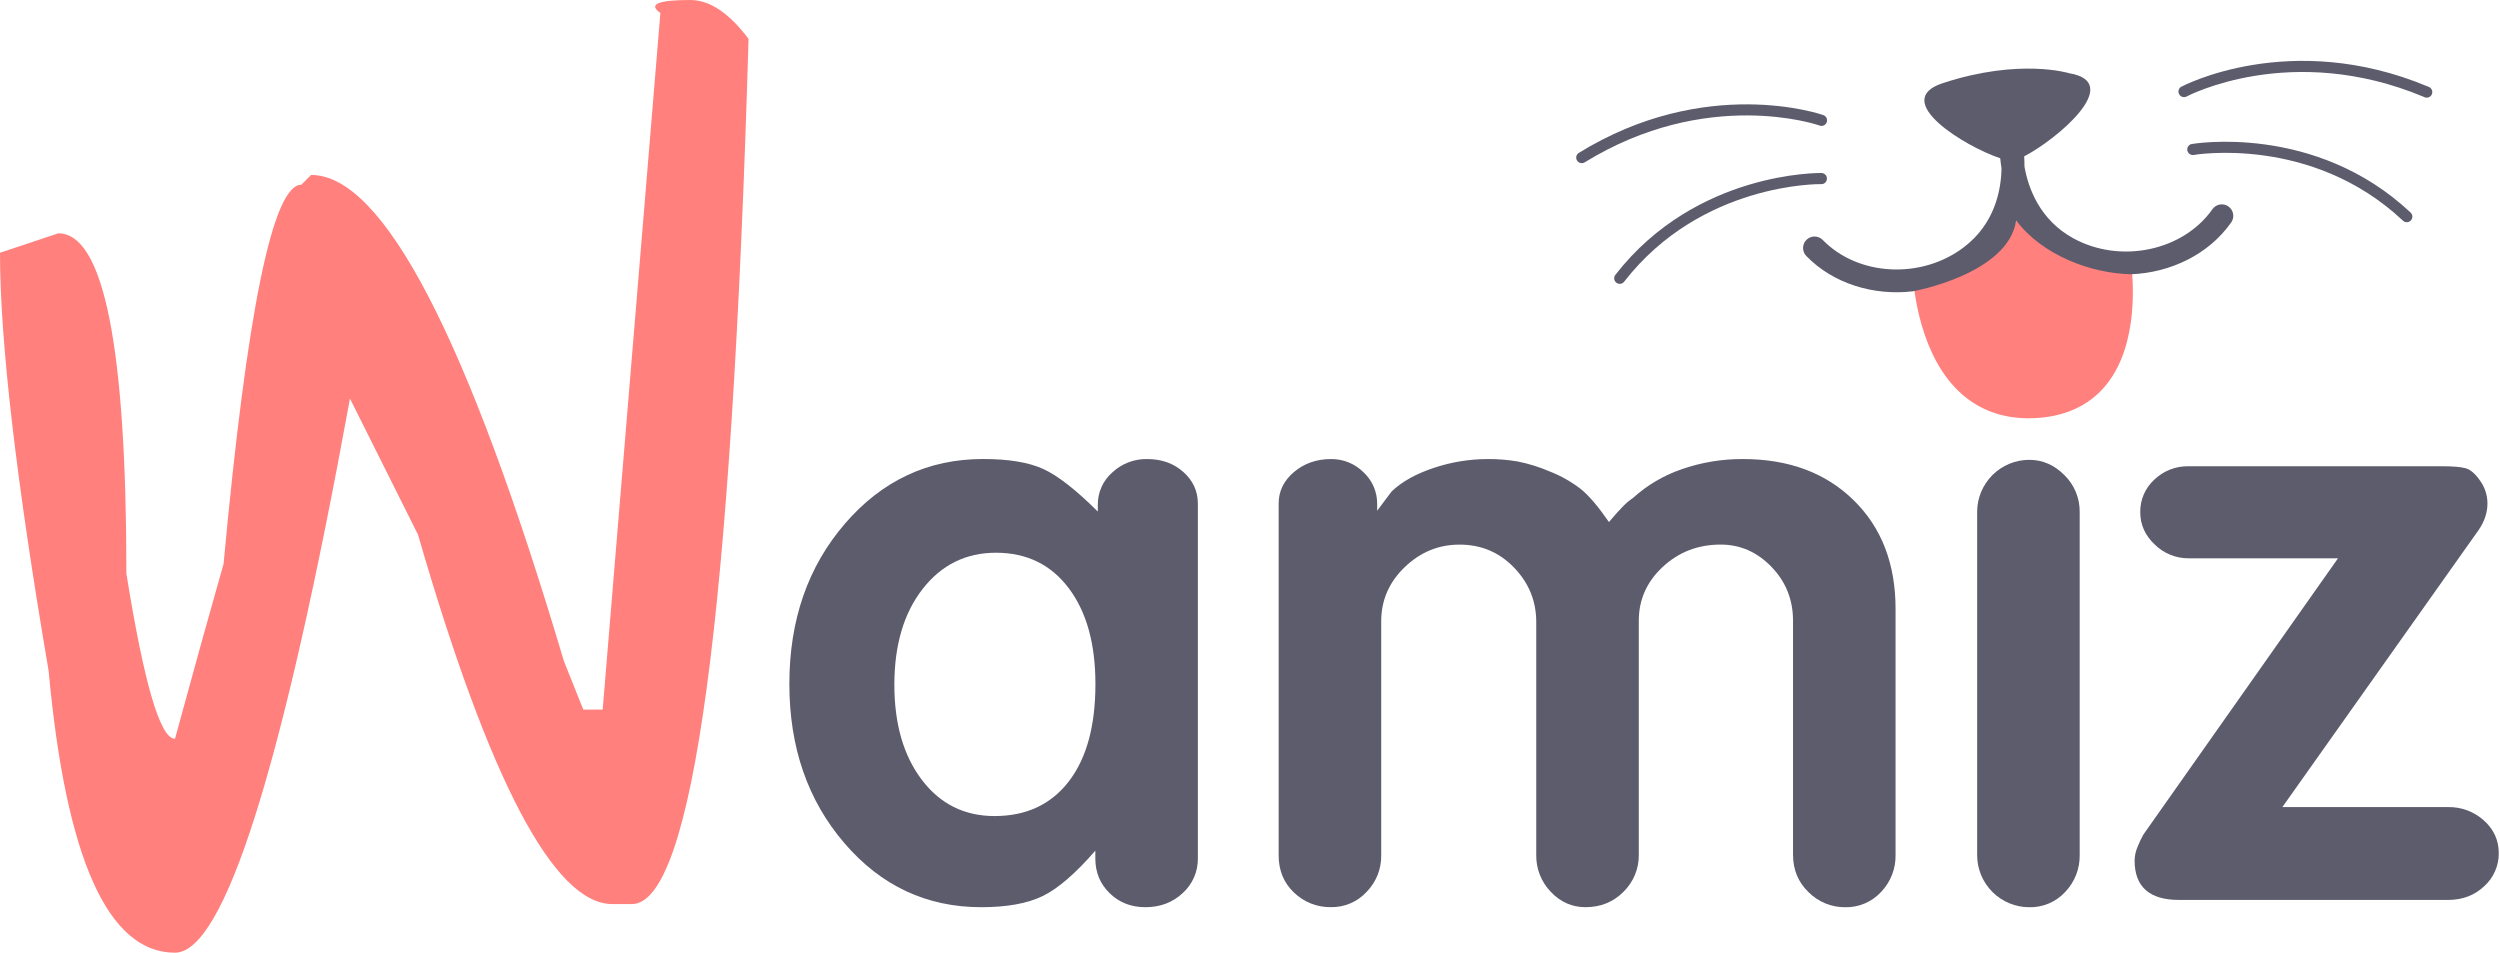
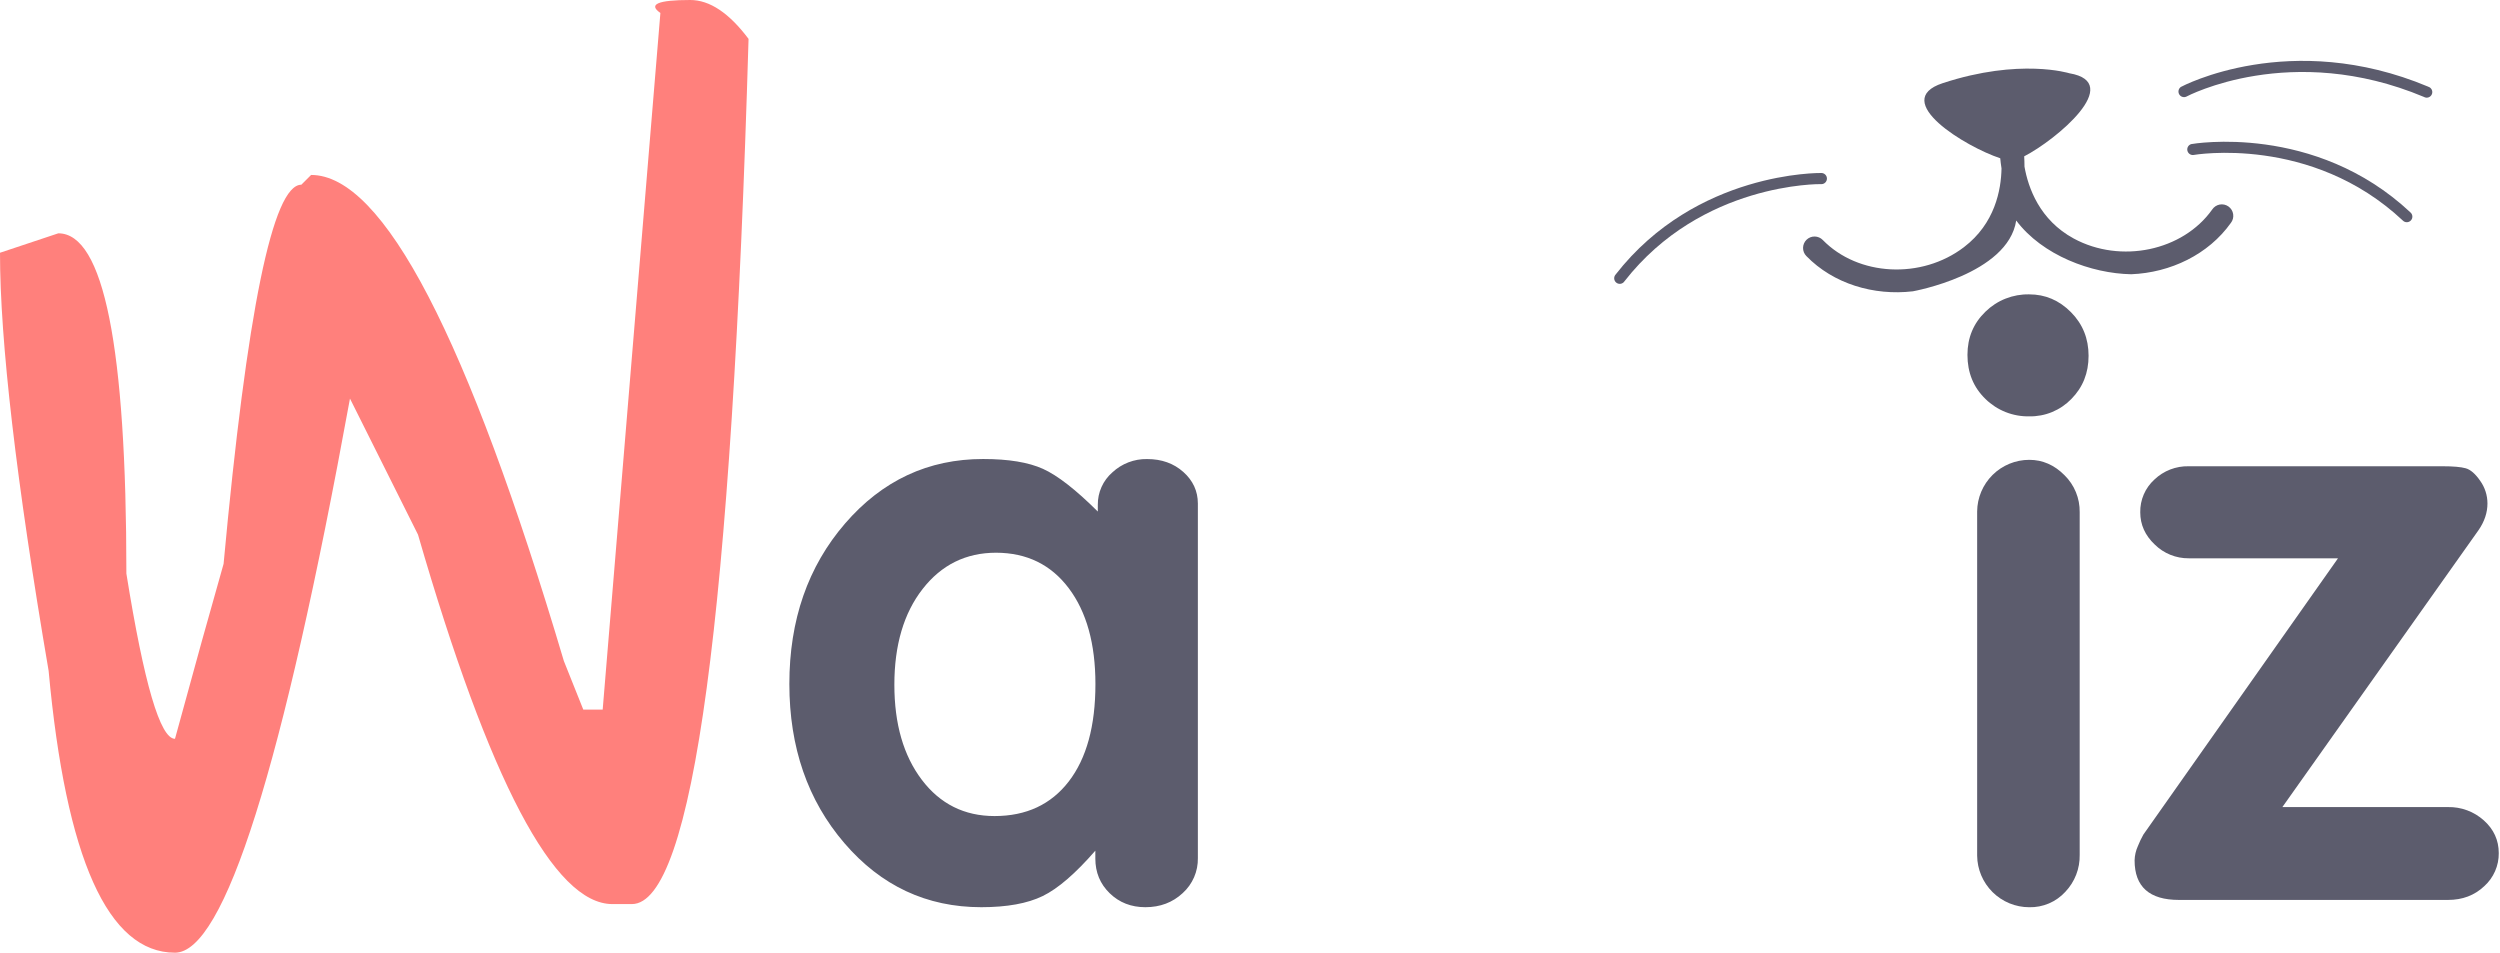
<svg xmlns="http://www.w3.org/2000/svg" width="1792" height="683" viewBox="0 0 1792 683" fill="none">
  <g clip-path="url(#clip0_1622_946)">
    <path d="M1740.53 62.12C1641.63 20.63 1564.05 61.88 1563.29 62.3C1562.46 62.855 1561.87 63.699 1561.63 64.666C1561.4 65.633 1561.53 66.654 1562 67.53C1562.48 68.405 1563.26 69.072 1564.2 69.399C1565.14 69.727 1566.17 69.691 1567.09 69.3C1567.84 68.9 1642.24 29.55 1737.48 69.48C1737.97 69.764 1738.52 69.938 1739.09 69.993C1739.66 70.047 1740.23 69.979 1740.77 69.793C1741.31 69.608 1741.8 69.31 1742.22 68.918C1742.63 68.527 1742.96 68.052 1743.17 67.524C1743.39 66.996 1743.49 66.428 1743.47 65.859C1743.45 65.289 1743.3 64.731 1743.05 64.221C1742.79 63.711 1742.43 63.262 1741.99 62.903C1741.55 62.544 1741.03 62.284 1740.48 62.14" fill="#5C5C6D" />
    <path d="M786.91 366.67V361.89C786.858 357.487 787.762 353.124 789.561 349.105C791.361 345.085 794.011 341.504 797.33 338.61C804.073 332.317 812.998 328.889 822.22 329.05C832.64 329.05 841.307 332.137 848.22 338.31C855.133 344.483 858.603 352.007 858.63 360.88V615C858.73 619.731 857.81 624.428 855.935 628.773C854.059 633.117 851.271 637.008 847.76 640.18C840.533 646.913 831.613 650.28 821 650.28C810.813 650.28 802.29 646.947 795.43 640.28C788.57 633.613 785.14 625.337 785.14 615.45V609.75C770.933 626.11 758.36 636.953 747.42 642.28C736.48 647.607 721.813 650.273 703.42 650.28C664.26 650.28 631.537 634.97 605.25 604.35C578.963 573.73 565.817 535.693 565.81 490.24C565.81 444.413 579.123 406.08 605.75 375.24C632.377 344.4 665.377 328.993 704.75 329.02C722.89 329.02 737.17 331.37 747.59 336.07C758.01 340.77 771.117 350.97 786.91 366.67ZM714 396.19C692.393 396.19 674.837 404.857 661.33 422.19C647.823 439.523 641.073 462.413 641.08 490.86C641.08 518.947 647.637 541.643 660.75 558.95C673.863 576.257 691.23 584.923 712.85 584.95C735.61 584.95 753.36 576.68 766.1 560.14C778.84 543.6 785.207 520.323 785.2 490.31C785.2 461.457 778.833 438.57 766.1 421.65C753.367 404.73 736 396.243 714 396.19Z" fill="#5C5C6D" />
-     <path d="M1153.29 374.19C1157.53 369.183 1160.91 365.423 1163.42 362.91C1165.63 360.653 1168.05 358.617 1170.65 356.83C1180.79 347.664 1192.7 340.67 1205.65 336.28C1219.7 331.4 1234.48 328.955 1249.35 329.05C1282.14 329.05 1308.58 338.87 1328.65 358.51C1348.72 378.15 1358.75 404.15 1358.74 436.51V612.72C1358.95 622.598 1355.23 632.155 1348.41 639.3C1345.13 642.868 1341.14 645.696 1336.68 647.593C1332.22 649.49 1327.41 650.413 1322.57 650.3C1317.72 650.332 1312.91 649.4 1308.43 647.56C1303.94 645.72 1299.86 643.008 1296.43 639.58C1288.96 632.42 1285.23 623.42 1285.24 612.58V444.92C1285.24 429.853 1280.1 416.997 1269.82 406.35C1259.54 395.703 1247.42 390.37 1233.45 390.35C1217.16 390.35 1203.3 395.683 1191.85 406.35C1180.4 417.017 1174.68 429.873 1174.69 444.92V612.58C1174.77 617.543 1173.84 622.471 1171.94 627.06C1170.05 631.65 1167.24 635.805 1163.69 639.27C1156.36 646.603 1147.29 650.27 1136.48 650.27C1126.84 650.27 1118.55 646.603 1111.6 639.27C1108.2 635.747 1105.53 631.585 1103.74 627.025C1101.95 622.465 1101.08 617.597 1101.18 612.7V445.84C1101.18 430.833 1095.87 417.833 1085.26 406.84C1074.65 395.847 1061.62 390.36 1046.19 390.38C1031.14 390.38 1018.02 395.783 1006.83 406.59C995.637 417.397 990.043 430.323 990.05 445.37V613.24C990.109 618.046 989.219 622.817 987.431 627.278C985.643 631.74 982.992 635.805 979.63 639.24C976.406 642.773 972.468 645.581 968.077 647.477C963.686 649.374 958.942 650.315 954.16 650.24C949.254 650.34 944.376 649.469 939.808 647.678C935.239 645.886 931.07 643.209 927.54 639.8C920.207 632.847 916.54 623.957 916.54 613.13V360.94C916.54 352.053 920.207 344.517 927.54 338.33C934.873 332.143 943.747 329.05 954.16 329.05C958.449 329.009 962.704 329.82 966.678 331.435C970.652 333.05 974.266 335.438 977.31 338.46C980.472 341.374 982.983 344.923 984.679 348.874C986.374 352.826 987.217 357.091 987.15 361.39V366.09L997.57 352.2C1004.9 345.247 1014.94 339.65 1027.67 335.41C1040.17 331.208 1053.26 329.06 1066.45 329.05C1073.63 329.008 1080.79 329.587 1087.87 330.78C1095.81 332.368 1103.56 334.788 1111 338C1118.88 341.098 1126.28 345.285 1133 350.44C1138.81 355.087 1145.57 363.003 1153.29 374.19Z" fill="#5C5C6D" />
    <path d="M1410.27 254.38C1410.27 242.04 1414.58 231.707 1423.2 223.38C1427.34 219.339 1432.24 216.162 1437.62 214.037C1443.01 211.911 1448.76 210.879 1454.54 211C1466.04 211 1476.01 215.247 1484.44 223.74C1492.87 232.233 1497.09 242.653 1497.09 255C1497.09 267.353 1492.97 277.687 1484.73 286C1480.82 290.034 1476.12 293.22 1470.93 295.36C1465.74 297.5 1460.16 298.549 1454.54 298.44C1448.75 298.553 1443 297.511 1437.62 295.375C1432.24 293.239 1427.33 290.052 1423.2 286C1414.58 277.653 1410.27 267.113 1410.27 254.38ZM1490.72 612.72C1490.93 622.598 1487.21 632.155 1480.39 639.3C1477.11 642.868 1473.12 645.696 1468.66 647.593C1464.2 649.49 1459.39 650.413 1454.55 650.3C1444.71 650.295 1435.27 646.406 1428.28 639.477C1421.29 632.549 1417.31 623.142 1417.22 613.3V366.61C1417.31 356.768 1421.29 347.361 1428.28 340.433C1435.27 333.504 1444.71 329.615 1454.55 329.61C1464.12 329.61 1472.54 333.277 1479.81 340.61C1483.34 344.064 1486.13 348.202 1488 352.77C1489.88 357.339 1490.8 362.242 1490.72 367.18V612.72Z" fill="#5C5C6D" />
    <path d="M1636 578.51H1754.65C1764.14 578.308 1773.35 581.722 1780.41 588.06C1787.54 594.433 1791.1 602.247 1791.11 611.5C1791.16 615.968 1790.26 620.395 1788.46 624.487C1786.67 628.578 1784.02 632.241 1780.7 635.23C1773.75 641.797 1765.09 645.077 1754.7 645.07H1561.91C1540.68 645.07 1530.07 635.617 1530.08 616.71C1530.17 613.213 1530.95 609.769 1532.39 606.58C1533.54 603.698 1534.87 600.895 1536.39 598.19L1675.88 400.19H1568.86C1564.36 400.229 1559.9 399.38 1555.73 397.691C1551.55 396.003 1547.76 393.508 1544.55 390.35C1537.6 383.79 1534.13 376.073 1534.13 367.2C1534.05 362.797 1534.92 358.428 1536.66 354.386C1538.41 350.344 1541 346.721 1544.26 343.76C1550.87 337.443 1559.72 334.009 1568.86 334.21H1750.6C1758.31 334.21 1763.91 334.69 1767.38 335.65C1770.85 336.61 1774.33 339.61 1777.8 344.65C1781.18 349.378 1783.01 355.046 1783.01 360.86C1783.01 367.433 1780.89 373.8 1776.65 379.96L1636 578.51Z" fill="#5C5C6D" />
    <path d="M494.75 0C508.677 0 522.613 9.29 536.56 27.87C524.48 441.29 496.603 648.017 452.93 648.05H439C397.2 648.05 350.743 559.783 299.63 383.25L250.86 285.7C202.54 550.493 160.73 682.89 125.43 682.89C77.43 682.89 47.237 615.53 34.85 480.81C11.617 344.55 0 244.67 0 181.17L41.8 167.24C74.333 167.24 90.597 248.537 90.59 411.13C103.257 490.09 114.87 529.573 125.43 529.58C139.363 478.487 150.977 436.68 160.27 404.16C176.99 222.993 195.567 132.407 216 132.4L223 125.4C274.72 125.4 335.113 241.537 404.18 473.81L418.11 508.66H432L473.37 9.29C464.39 3.097 471.517 0 494.75 0Z" fill="#FF807C" />
    <path d="M1305.46 132C1306.52 132.023 1307.55 131.623 1308.31 130.889C1309.08 130.154 1309.52 129.146 1309.55 128.085C1309.57 127.024 1309.17 125.998 1308.43 125.232C1307.7 124.466 1306.69 124.023 1305.63 124C1304.76 124 1215.87 122.62 1158.1 196.76C1157.73 197.167 1157.44 197.647 1157.26 198.17C1157.08 198.693 1157.01 199.247 1157.06 199.798C1157.1 200.349 1157.26 200.884 1157.53 201.371C1157.79 201.857 1158.15 202.283 1158.59 202.623C1159.02 202.963 1159.52 203.208 1160.06 203.344C1160.6 203.48 1161.15 203.504 1161.7 203.413C1162.24 203.323 1162.77 203.12 1163.23 202.819C1163.69 202.517 1164.09 202.122 1164.39 201.66C1219.64 130.77 1304.58 131.95 1305.46 131.97" fill="#5C5C6D" />
-     <path d="M1303.9 89.86C1304.41 90.104 1304.96 90.239 1305.52 90.256C1306.08 90.273 1306.64 90.172 1307.15 89.959C1307.67 89.747 1308.14 89.427 1308.53 89.022C1308.92 88.616 1309.22 88.133 1309.4 87.605C1309.59 87.077 1309.67 86.515 1309.63 85.956C1309.58 85.396 1309.43 84.852 1309.16 84.358C1308.89 83.865 1308.53 83.432 1308.08 83.09C1307.64 82.747 1307.13 82.502 1306.58 82.37C1305.75 82.07 1222.7 53.37 1131.45 109.74C1130.64 110.335 1130.08 111.215 1129.89 112.203C1129.7 113.192 1129.89 114.216 1130.42 115.072C1130.95 115.927 1131.78 116.552 1132.75 116.82C1133.72 117.089 1134.76 116.982 1135.65 116.52C1223.5 62.27 1303.11 89.57 1303.9 89.86Z" fill="#5C5C6D" />
    <path d="M1570.71 103.28C1569.76 103.556 1568.94 104.174 1568.42 105.015C1567.9 105.857 1567.71 106.862 1567.89 107.835C1568.07 108.809 1568.6 109.683 1569.38 110.288C1570.16 110.893 1571.14 111.186 1572.13 111.11C1572.98 110.96 1656.7 96.58 1722.28 158.03C1722.65 158.426 1723.11 158.741 1723.61 158.957C1724.11 159.173 1724.64 159.284 1725.19 159.284C1725.73 159.283 1726.27 159.172 1726.77 158.956C1727.27 158.74 1727.72 158.424 1728.1 158.028C1728.47 157.632 1728.76 157.163 1728.95 156.651C1729.13 156.14 1729.21 155.595 1729.18 155.051C1729.15 154.507 1729.01 153.976 1728.76 153.489C1728.52 153.002 1728.18 152.57 1727.76 152.22C1659.16 87.96 1571.57 103.11 1570.76 103.28" fill="#5C5C6D" />
-     <path d="M1445.22 158.06C1439.31 188.61 1371.13 198.23 1371.13 198.23C1372.52 215.45 1379.24 263.48 1411.59 286.78C1425.06 296.47 1441.32 300.78 1459.88 299.64C1478.44 298.5 1493.68 292.22 1505.06 281C1532.46 254 1529.66 205.72 1527.63 188.54C1499.11 188.12 1463.96 177.84 1445.22 158.06Z" fill="#FF807C" />
    <path d="M1585.7 150.19C1564.64 179.87 1520.15 189.19 1486.5 171C1461.99 157.73 1453.84 134.7 1451.15 119.45C1451.15 116.71 1451.06 114.24 1450.94 112.05C1473.81 100.28 1523.09 59.22 1483.3 52.51C1483.3 52.51 1447.85 41.45 1392.56 59.6C1354.23 72.18 1409.3 105.43 1433.77 113.44C1433.97 115.59 1434.27 118.07 1434.69 120.74C1434.4 136.22 1429.95 160.23 1407.78 177.15C1377.39 200.37 1331.97 198.07 1306.56 172.02C1305.81 171.245 1304.91 170.626 1303.91 170.199C1302.92 169.772 1301.85 169.544 1300.77 169.529C1298.59 169.499 1296.48 170.338 1294.92 171.86C1293.36 173.382 1292.46 175.464 1292.43 177.647C1292.4 179.83 1293.24 181.935 1294.76 183.5C1314.2 203.5 1343.17 212.09 1371.13 208.81C1371.13 208.81 1439.31 196.68 1445.22 158.06C1463.96 183.06 1499.11 196.06 1527.63 196.58C1555.77 195.48 1583.02 182.44 1599.14 159.71C1599.81 158.83 1600.3 157.824 1600.57 156.752C1600.84 155.68 1600.9 154.565 1600.73 153.471C1600.56 152.378 1600.18 151.329 1599.6 150.388C1599.02 149.447 1598.25 148.632 1597.35 147.993C1596.45 147.354 1595.42 146.902 1594.34 146.667C1593.26 146.431 1592.14 146.415 1591.06 146.62C1589.97 146.825 1588.94 147.247 1588.02 147.86C1587.1 148.473 1586.31 149.266 1585.7 150.19Z" fill="#5C5C6D" />
  </g>
  <defs>
    <clipPath id="clip0_1622_946">
      <rect width="1791.11" height="682.89" fill="white" />
    </clipPath>
  </defs>
</svg>